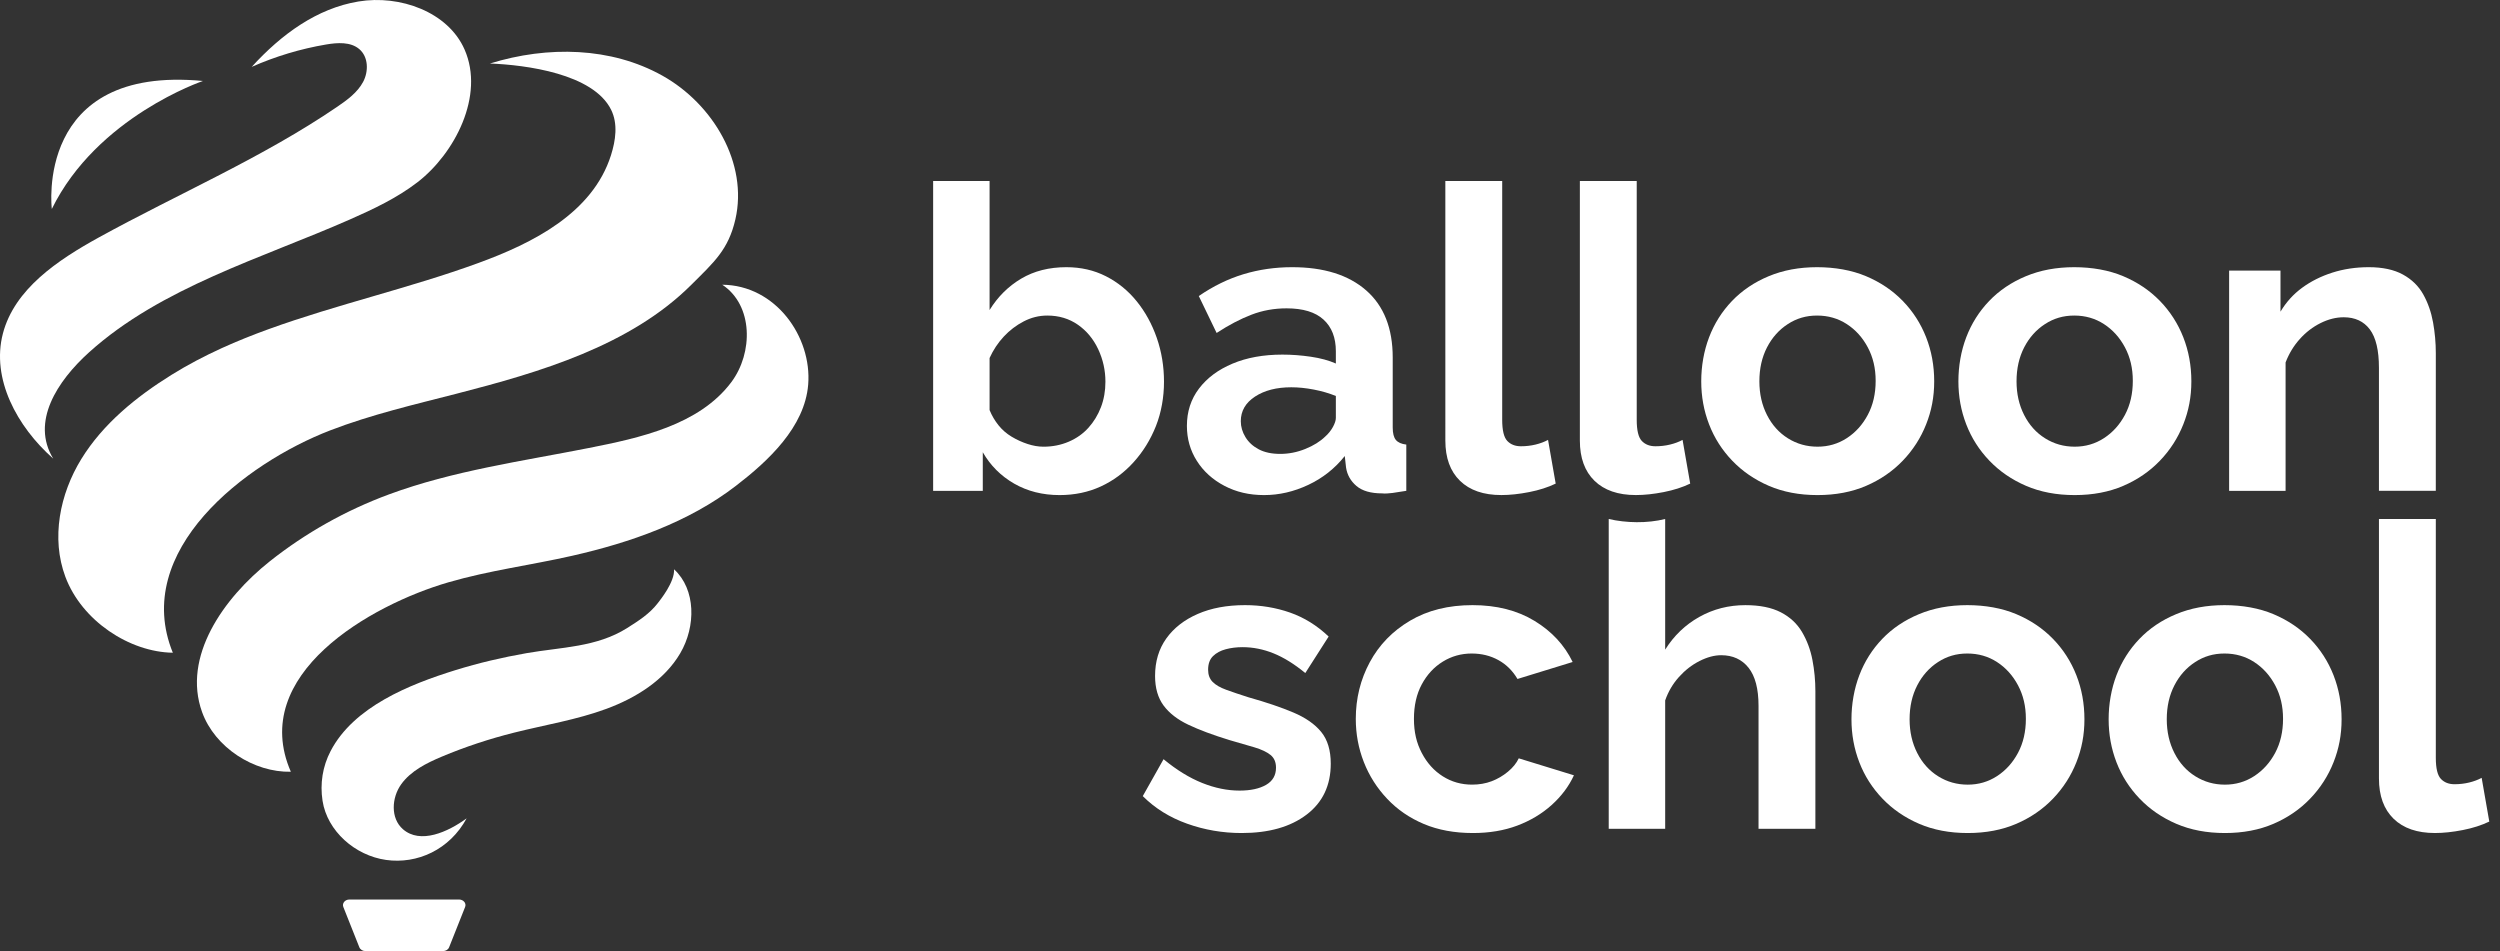
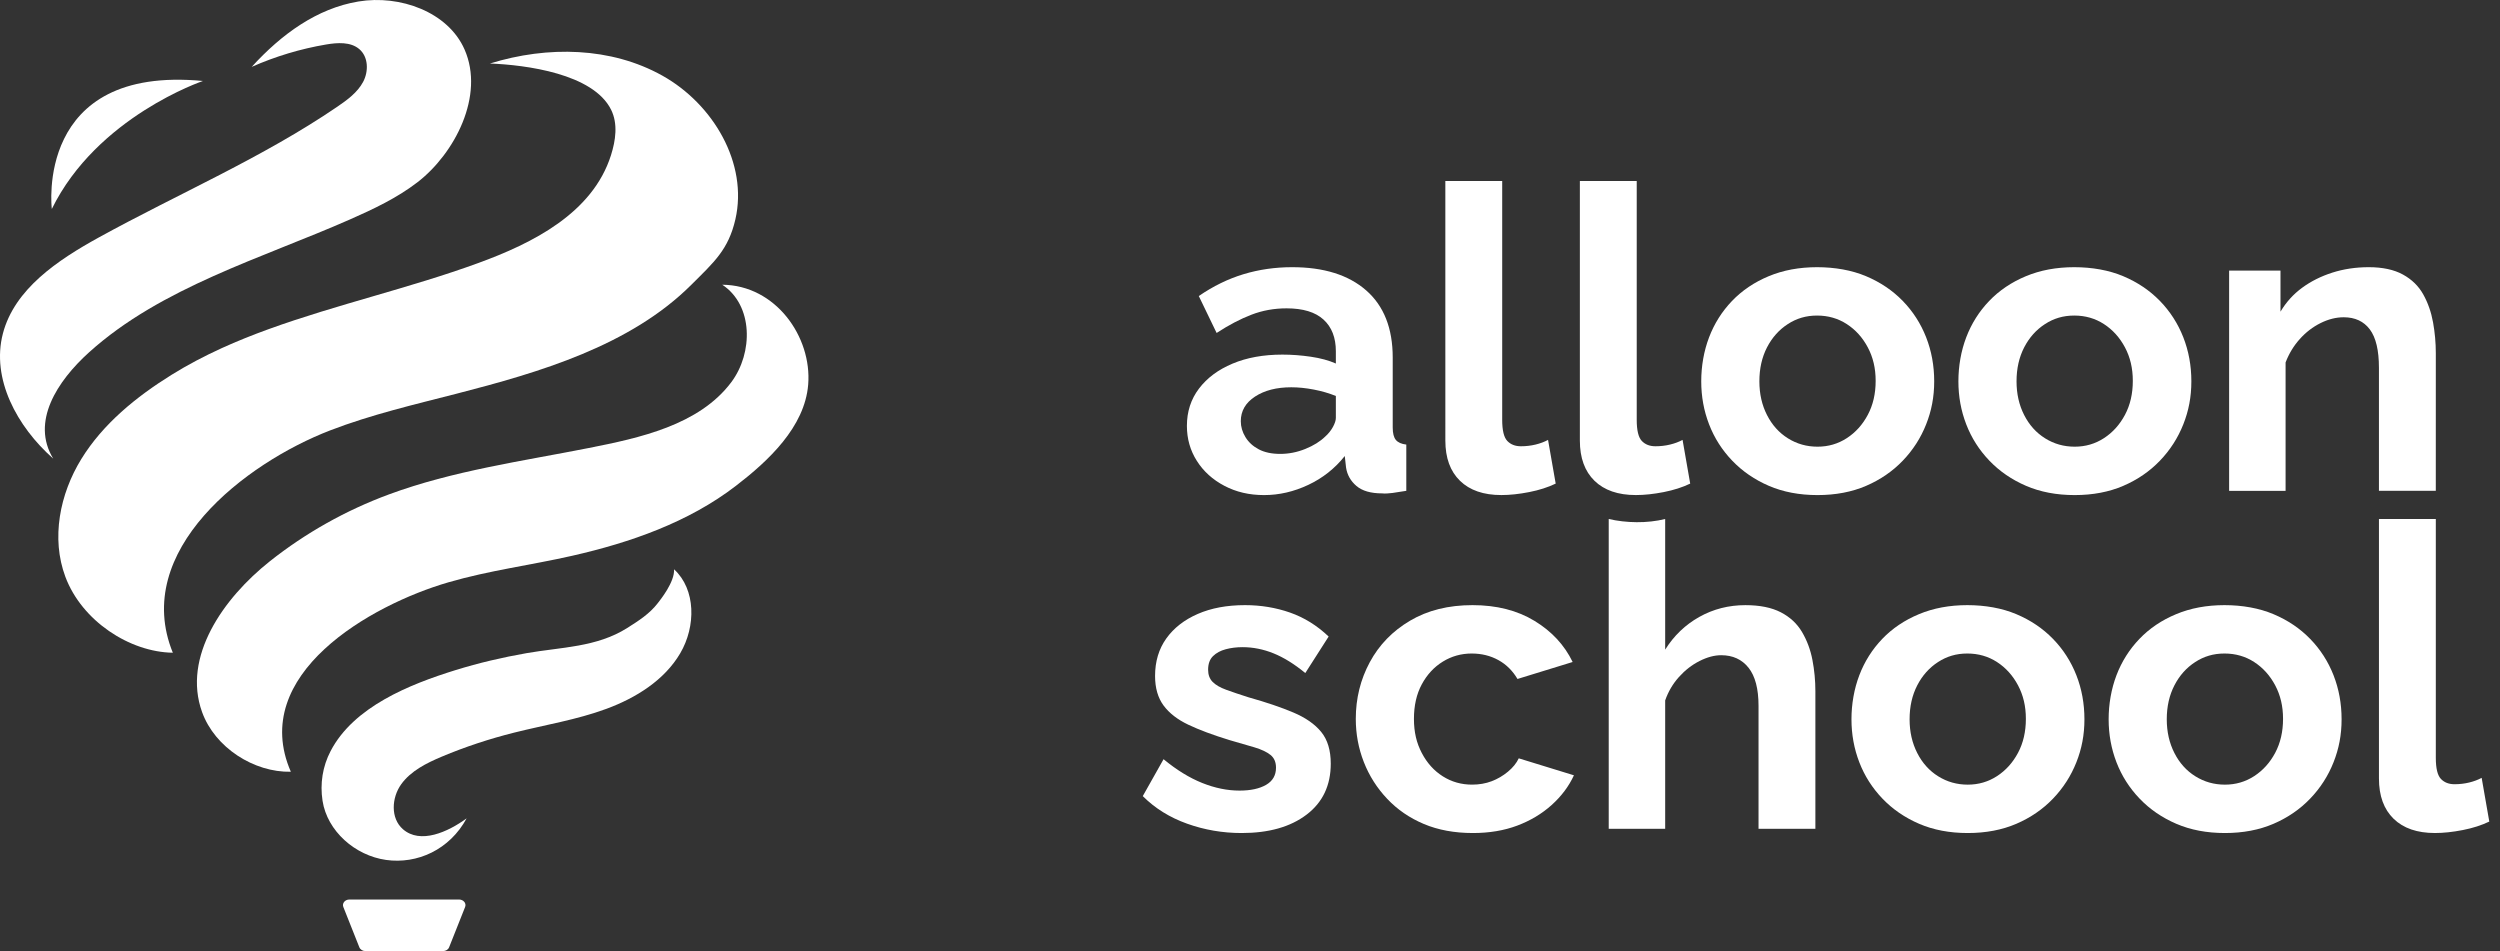
<svg xmlns="http://www.w3.org/2000/svg" width="184" height="70" viewBox="0 0 184 70" fill="none">
  <rect x="0" y="0" width="184" height="70" fill="#333333" stroke="none" />
  <path d="M34.346 60.228C32.964 61.24 30.933 62.153 29.65 61.025C28.733 60.218 28.82 58.712 29.526 57.725C30.234 56.739 31.391 56.162 32.526 55.685C34.252 54.959 36.039 54.373 37.86 53.917C40.123 53.349 42.447 52.977 44.632 52.17C46.817 51.364 48.908 50.054 50.066 48.079C51.225 46.105 51.226 43.385 49.611 41.9C49.665 42.841 48.585 44.167 48.412 44.392C47.806 45.179 47.007 45.686 46.16 46.222C43.905 47.646 41.301 47.626 38.756 48.072C36.987 48.382 35.233 48.791 33.52 49.322C30.143 50.37 26.036 52.015 24.333 55.277C23.741 56.411 23.545 57.681 23.739 58.937C24.082 61.161 26.128 62.97 28.416 63.291C30.704 63.613 33.088 62.545 34.346 60.228Z" fill="white" />
  <path d="M21.406 56.801C18.284 49.645 27.273 44.526 32.998 42.86C36 41.986 39.069 41.596 42.109 40.906C46.401 39.931 50.674 38.44 54.16 35.76C56.544 33.929 59.231 31.432 59.483 28.303C59.764 24.786 57.084 20.987 53.159 20.956C55.441 22.462 55.446 25.97 53.819 28.136C51.441 31.299 47.058 32.236 43.339 32.972C38.419 33.946 33.346 34.645 28.632 36.386C25.461 37.557 22.486 39.227 19.858 41.312C16.427 44.035 13.406 48.345 14.873 52.408C15.82 55.031 18.7 56.86 21.406 56.801Z" fill="white" />
  <path d="M12.721 48.043C9.656 40.522 18.063 34.081 24.3 31.677C27.31 30.517 30.471 29.783 33.601 28.977C39.677 27.413 46.373 25.462 50.886 20.956C52.534 19.312 53.61 18.386 54.124 16.145C55.069 12.032 52.499 7.658 48.741 5.562C44.983 3.466 40.332 3.352 36.059 4.674C38.695 4.778 43.662 5.416 44.979 8.08C45.489 9.11 45.314 10.335 44.967 11.427C43.613 15.693 39.197 17.902 35.196 19.361C30.128 21.212 24.829 22.392 19.758 24.23C18.598 24.651 17.452 25.108 16.331 25.618C15.058 26.198 13.817 26.848 12.632 27.584C10.022 29.205 7.577 31.197 5.986 33.782C4.397 36.366 3.753 39.618 4.81 42.449C6.023 45.7 9.537 47.994 12.721 48.041V48.043Z" fill="white" />
  <path d="M3.919 33.757C2.265 31.058 4.192 28.062 6.561 25.926C11.858 21.148 19.289 19.002 25.747 16.156C27.488 15.388 29.227 14.569 30.725 13.414C33.468 11.301 35.686 7.042 34.192 3.644C32.976 0.875 29.439 -0.397 26.388 0.109C23.335 0.613 20.723 2.511 18.524 4.923C20.268 4.151 22.115 3.595 24.003 3.275C24.84 3.133 25.799 3.069 26.44 3.611C27.118 4.185 27.14 5.251 26.725 6.028C26.311 6.804 25.563 7.352 24.827 7.854C19.322 11.609 13.118 14.259 7.266 17.48C4.245 19.144 1.071 21.271 0.214 24.545C-0.657 27.873 1.244 31.394 3.919 33.757Z" fill="white" />
  <path d="M14.938 5.96C14.938 5.96 7.142 8.587 3.814 15.381C3.814 15.381 2.502 4.776 14.938 5.96Z" fill="white" />
  <path d="M32.607 70H26.896C26.694 70 26.515 69.888 26.448 69.722L25.269 66.753C25.162 66.484 25.39 66.204 25.716 66.204H33.786C34.112 66.204 34.34 66.484 34.233 66.753L33.054 69.722C32.988 69.888 32.809 70 32.607 70Z" fill="white" />
-   <path d="M77.986 36.438C76.737 36.438 75.623 36.157 74.644 35.595C73.665 35.032 72.894 34.263 72.333 33.284V36.126H68.679V13.324H72.833V22.819C73.437 21.84 74.212 21.07 75.16 20.508C76.108 19.946 77.216 19.665 78.487 19.665C79.549 19.665 80.517 19.886 81.391 20.329C82.266 20.773 83.021 21.385 83.656 22.167C84.291 22.95 84.785 23.851 85.14 24.87C85.493 25.89 85.67 26.965 85.67 28.098C85.67 29.23 85.472 30.358 85.077 31.357C84.681 32.355 84.134 33.241 83.437 34.013C82.74 34.786 81.933 35.383 81.016 35.805C80.1 36.226 79.089 36.438 77.986 36.438ZM76.799 32.877C77.465 32.877 78.084 32.754 78.657 32.509C79.23 32.264 79.714 31.922 80.11 31.482C80.505 31.043 80.812 30.537 81.031 29.965C81.249 29.394 81.359 28.771 81.359 28.096C81.359 27.259 81.182 26.462 80.829 25.706C80.475 24.951 79.975 24.348 79.33 23.899C78.684 23.45 77.934 23.225 77.081 23.225C76.476 23.225 75.899 23.368 75.347 23.654C74.795 23.94 74.306 24.313 73.879 24.772C73.452 25.232 73.103 25.757 72.833 26.35V30.18C72.999 30.588 73.219 30.962 73.489 31.299C73.759 31.636 74.082 31.916 74.457 32.141C74.831 32.365 75.222 32.544 75.628 32.677C76.034 32.81 76.424 32.877 76.799 32.877Z" fill="white" />
  <path d="M87.356 31.346C87.356 30.296 87.652 29.38 88.246 28.599C88.839 27.817 89.661 27.205 90.714 26.763C91.765 26.321 92.989 26.099 94.384 26.099C95.071 26.099 95.768 26.151 96.476 26.255C97.184 26.359 97.799 26.526 98.319 26.755V25.853C98.319 24.852 98.017 24.075 97.413 23.523C96.809 22.97 95.903 22.694 94.696 22.694C93.779 22.694 92.915 22.85 92.104 23.163C91.292 23.475 90.437 23.923 89.543 24.506L88.231 21.788C89.292 21.06 90.39 20.523 91.525 20.18C92.66 19.837 93.852 19.665 95.101 19.665C97.433 19.665 99.25 20.235 100.552 21.374C101.853 22.513 102.504 24.161 102.504 26.316V31.458C102.504 31.89 102.582 32.198 102.738 32.382C102.894 32.567 103.149 32.679 103.504 32.721V36.125C103.129 36.188 102.79 36.24 102.489 36.282C102.186 36.323 101.931 36.334 101.723 36.313C100.89 36.313 100.26 36.13 99.833 35.766C99.406 35.402 99.151 34.949 99.069 34.408L98.975 33.564C98.246 34.481 97.35 35.189 96.288 35.688C95.227 36.188 94.144 36.438 93.04 36.438C91.936 36.438 90.983 36.211 90.119 35.759C89.255 35.306 88.578 34.694 88.089 33.923C87.599 33.151 87.356 32.292 87.356 31.346ZM97.538 32.129C97.767 31.926 97.955 31.692 98.101 31.429C98.246 31.165 98.319 30.941 98.319 30.758V29.144C97.82 28.941 97.278 28.784 96.695 28.672C96.111 28.56 95.56 28.504 95.039 28.504C93.956 28.504 93.067 28.732 92.369 29.189C91.671 29.646 91.323 30.25 91.323 31.001C91.323 31.408 91.437 31.798 91.666 32.174C91.895 32.55 92.223 32.849 92.65 33.073C93.077 33.297 93.603 33.407 94.228 33.407C94.852 33.407 95.467 33.286 96.07 33.042C96.674 32.799 97.163 32.494 97.538 32.129Z" fill="white" />
  <path d="M106.377 13.324H110.562V30.902C110.562 31.675 110.688 32.193 110.937 32.454C111.187 32.715 111.519 32.845 111.937 32.845C112.311 32.845 112.67 32.804 113.015 32.72C113.358 32.637 113.665 32.523 113.936 32.376L114.499 35.593C113.936 35.864 113.286 36.073 112.547 36.218C111.807 36.363 111.126 36.436 110.501 36.436C109.189 36.436 108.174 36.087 107.456 35.387C106.737 34.688 106.378 33.701 106.378 32.428L106.377 13.324Z" fill="white" />
  <path d="M116.278 13.324H120.463V30.902C120.463 31.675 120.588 32.193 120.837 32.454C121.088 32.715 121.42 32.845 121.837 32.845C122.212 32.845 122.571 32.804 122.915 32.72C123.258 32.637 123.566 32.523 123.837 32.376L124.399 35.593C123.837 35.864 123.186 36.073 122.448 36.218C121.708 36.363 121.026 36.436 120.402 36.436C119.09 36.436 118.075 36.087 117.356 35.387C116.638 34.688 116.278 33.701 116.278 32.428L116.278 13.324Z" fill="white" />
  <path d="M133.768 36.438C132.435 36.438 131.243 36.211 130.192 35.759C129.141 35.306 128.24 34.688 127.491 33.905C126.741 33.123 126.174 32.232 125.789 31.233C125.403 30.234 125.211 29.179 125.211 28.067C125.211 26.956 125.403 25.834 125.789 24.824C126.174 23.815 126.736 22.924 127.475 22.152C128.214 21.38 129.115 20.772 130.176 20.329C131.238 19.886 132.425 19.665 133.737 19.665C135.049 19.665 136.294 19.886 137.344 20.329C138.395 20.773 139.297 21.38 140.046 22.152C140.796 22.924 141.368 23.815 141.763 24.824C142.159 25.833 142.357 26.914 142.357 28.067C142.357 29.221 142.159 30.235 141.763 31.233C141.368 32.232 140.796 33.123 140.046 33.905C139.296 34.688 138.395 35.306 137.344 35.759C136.293 36.211 135.101 36.438 133.768 36.438ZM129.49 28.066C129.49 28.985 129.677 29.813 130.052 30.548C130.427 31.284 130.942 31.856 131.598 32.264C132.254 32.673 132.978 32.876 133.769 32.876C134.561 32.876 135.279 32.667 135.924 32.248C136.57 31.829 137.085 31.257 137.47 30.532C137.856 29.807 138.048 28.975 138.048 28.035C138.048 27.095 137.855 26.294 137.47 25.568C137.085 24.843 136.57 24.271 135.924 23.853C135.279 23.434 134.55 23.225 133.737 23.225C132.925 23.225 132.227 23.434 131.582 23.853C130.937 24.271 130.427 24.843 130.052 25.568C129.678 26.294 129.49 27.127 129.49 28.066Z" fill="white" />
  <path d="M152.696 36.438C151.363 36.438 150.171 36.211 149.12 35.759C148.068 35.306 147.167 34.688 146.418 33.905C145.669 33.123 145.101 32.232 144.716 31.233C144.33 30.234 144.138 29.179 144.138 28.067C144.138 26.956 144.33 25.834 144.716 24.824C145.101 23.815 145.663 22.924 146.402 22.152C147.141 21.38 148.043 20.772 149.104 20.329C150.165 19.886 151.352 19.665 152.665 19.665C153.977 19.665 155.221 19.886 156.272 20.329C157.323 20.773 158.224 21.38 158.973 22.152C159.723 22.924 160.295 23.815 160.691 24.824C161.086 25.833 161.284 26.914 161.284 28.067C161.284 29.221 161.086 30.235 160.691 31.233C160.295 32.232 159.723 33.123 158.973 33.905C158.223 34.688 157.323 35.306 156.272 35.759C155.22 36.211 154.028 36.438 152.696 36.438ZM148.417 28.066C148.417 28.985 148.604 29.813 148.979 30.548C149.354 31.284 149.869 31.856 150.526 32.264C151.181 32.673 151.905 32.876 152.696 32.876C153.488 32.876 154.206 32.667 154.851 32.248C155.497 31.829 156.012 31.257 156.398 30.532C156.783 29.807 156.975 28.975 156.975 28.035C156.975 27.095 156.782 26.294 156.398 25.568C156.012 24.843 155.497 24.271 154.851 23.853C154.206 23.434 153.477 23.225 152.665 23.225C151.852 23.225 151.154 23.434 150.51 23.853C149.864 24.271 149.354 24.843 148.979 25.568C148.605 26.294 148.417 27.127 148.417 28.066Z" fill="white" />
  <path d="M179.275 36.125H175.09V27.075C175.09 25.782 174.866 24.839 174.418 24.243C173.97 23.649 173.33 23.351 172.498 23.351C171.935 23.351 171.368 23.493 170.795 23.778C170.222 24.062 169.712 24.454 169.265 24.952C168.817 25.451 168.468 26.025 168.219 26.676V36.126H164.064V19.916H167.844V22.939C168.26 22.239 168.791 21.652 169.437 21.179C170.082 20.706 170.821 20.334 171.655 20.067C172.487 19.8 173.383 19.665 174.341 19.665C175.361 19.665 176.2 19.846 176.855 20.206C177.511 20.566 178.011 21.055 178.354 21.673C178.698 22.291 178.937 22.975 179.073 23.727C179.208 24.479 179.276 25.235 179.276 25.997L179.275 36.125Z" fill="white" />
  <path d="M91.385 61.311C89.99 61.311 88.652 61.082 87.372 60.624C86.091 60.167 85.003 59.489 84.108 58.594L85.638 55.877C86.596 56.669 87.544 57.251 88.481 57.626C89.417 58.001 90.334 58.188 91.229 58.188C92.041 58.188 92.691 58.048 93.181 57.767C93.67 57.485 93.914 57.064 93.914 56.502C93.914 56.091 93.778 55.777 93.508 55.562C93.237 55.346 92.847 55.161 92.337 55.007C91.827 54.852 91.207 54.672 90.478 54.467C89.27 54.096 88.266 53.721 87.465 53.341C86.663 52.961 86.054 52.488 85.637 51.923C85.221 51.358 85.013 50.634 85.013 49.75C85.013 48.681 85.289 47.761 85.841 46.99C86.392 46.22 87.163 45.618 88.152 45.187C89.141 44.755 90.302 44.538 91.634 44.538C92.8 44.538 93.903 44.721 94.945 45.085C95.986 45.449 96.934 46.037 97.788 46.849L96.07 49.536C95.258 48.869 94.477 48.386 93.727 48.084C92.978 47.782 92.217 47.631 91.447 47.631C91.01 47.631 90.599 47.682 90.213 47.785C89.828 47.887 89.516 48.057 89.276 48.292C89.037 48.528 88.917 48.861 88.917 49.291C88.917 49.661 89.026 49.958 89.245 50.183C89.464 50.409 89.797 50.603 90.245 50.766C90.693 50.93 91.239 51.115 91.885 51.32C93.197 51.688 94.3 52.062 95.195 52.442C96.09 52.821 96.773 53.297 97.241 53.871C97.71 54.446 97.944 55.224 97.944 56.208C97.944 57.806 97.35 59.057 96.163 59.958C94.976 60.861 93.385 61.311 91.385 61.311Z" fill="white" />
  <path d="M108.407 61.311C107.053 61.311 105.851 61.089 104.799 60.647C103.747 60.204 102.847 59.587 102.097 58.793C101.348 58.001 100.774 57.1 100.379 56.09C99.984 55.081 99.786 54.021 99.786 52.909C99.786 51.405 100.129 50.016 100.816 48.739C101.504 47.462 102.493 46.443 103.784 45.681C105.075 44.919 106.605 44.538 108.376 44.538C110.146 44.538 111.666 44.923 112.936 45.694C114.206 46.464 115.143 47.474 115.747 48.723L111.687 49.972C111.332 49.369 110.864 48.905 110.281 48.583C109.698 48.261 109.042 48.099 108.314 48.099C107.543 48.099 106.835 48.298 106.19 48.696C105.544 49.094 105.029 49.652 104.644 50.366C104.258 51.081 104.066 51.928 104.066 52.909C104.066 53.889 104.258 54.686 104.644 55.421C105.029 56.157 105.544 56.729 106.19 57.137C106.835 57.546 107.553 57.749 108.345 57.749C108.865 57.749 109.344 57.666 109.782 57.5C110.219 57.334 110.62 57.099 110.984 56.797C111.348 56.496 111.613 56.167 111.781 55.813L115.841 57.062C115.467 57.874 114.919 58.603 114.202 59.248C113.483 59.895 112.64 60.399 111.671 60.764C110.704 61.128 109.614 61.311 108.407 61.311Z" fill="white" />
  <path d="M133.613 60.998H129.428V51.948C129.428 50.697 129.182 49.763 128.694 49.147C128.205 48.532 127.533 48.224 126.679 48.224C126.18 48.224 125.648 48.366 125.086 48.651C124.523 48.935 124.019 49.328 123.572 49.825C123.123 50.324 122.785 50.898 122.557 51.549V60.999H118.402V38.199C119.683 38.493 121.217 38.53 122.557 38.199V47.813C123.202 46.784 124.04 45.981 125.071 45.404C126.102 44.827 127.231 44.539 128.46 44.539C129.522 44.539 130.39 44.715 131.068 45.065C131.744 45.415 132.265 45.898 132.629 46.516C132.994 47.134 133.249 47.818 133.394 48.569C133.539 49.322 133.612 50.088 133.612 50.87V61L133.613 60.998Z" fill="white" />
  <path d="M144.826 61.311C143.493 61.311 142.301 61.084 141.25 60.632C140.198 60.179 139.297 59.561 138.548 58.778C137.799 57.996 137.231 57.105 136.846 56.106C136.461 55.107 136.268 54.052 136.268 52.941C136.268 51.829 136.461 50.707 136.846 49.697C137.231 48.688 137.794 47.797 138.532 47.025C139.271 46.253 140.173 45.645 141.234 45.203C142.296 44.759 143.483 44.538 144.795 44.538C146.107 44.538 147.351 44.759 148.402 45.203C149.453 45.646 150.354 46.253 151.103 47.025C151.853 47.797 152.425 48.688 152.821 49.697C153.216 50.706 153.414 51.787 153.414 52.941C153.414 54.094 153.216 55.108 152.821 56.106C152.425 57.105 151.853 57.996 151.103 58.778C150.354 59.561 149.453 60.179 148.402 60.632C147.35 61.084 146.158 61.311 144.826 61.311ZM140.546 52.94C140.546 53.859 140.733 54.687 141.109 55.422C141.483 56.157 141.998 56.73 142.655 57.138C143.311 57.547 144.034 57.75 144.826 57.75C145.617 57.75 146.335 57.541 146.981 57.122C147.626 56.703 148.142 56.131 148.527 55.406C148.912 54.681 149.104 53.849 149.104 52.909C149.104 51.968 148.911 51.168 148.527 50.442C148.142 49.717 147.626 49.145 146.981 48.727C146.335 48.308 145.606 48.099 144.794 48.099C143.981 48.099 143.284 48.308 142.639 48.727C141.993 49.145 141.483 49.717 141.109 50.442C140.734 51.168 140.546 52 140.546 52.94Z" fill="white" />
  <path d="M163.753 61.311C162.42 61.311 161.228 61.084 160.177 60.632C159.125 60.179 158.224 59.561 157.475 58.778C156.726 57.996 156.158 57.105 155.773 56.106C155.388 55.107 155.196 54.052 155.196 52.941C155.196 51.829 155.388 50.707 155.773 49.697C156.158 48.688 156.721 47.797 157.46 47.025C158.198 46.253 159.1 45.645 160.161 45.203C161.223 44.759 162.41 44.538 163.722 44.538C165.034 44.538 166.278 44.759 167.329 45.203C168.38 45.646 169.282 46.253 170.03 47.025C170.78 47.797 171.353 48.688 171.748 49.697C172.143 50.706 172.341 51.787 172.341 52.941C172.341 54.094 172.143 55.108 171.748 56.106C171.353 57.105 170.78 57.996 170.03 58.778C169.281 59.561 168.38 60.179 167.329 60.632C166.277 61.084 165.085 61.311 163.753 61.311ZM159.474 52.94C159.474 53.859 159.661 54.687 160.037 55.422C160.411 56.157 160.926 56.73 161.583 57.138C162.239 57.547 162.962 57.75 163.754 57.75C164.545 57.75 165.263 57.541 165.909 57.122C166.554 56.703 167.07 56.131 167.455 55.406C167.84 54.681 168.032 53.849 168.032 52.909C168.032 51.968 167.839 51.168 167.455 50.442C167.07 49.717 166.554 49.145 165.909 48.727C165.263 48.308 164.534 48.099 163.722 48.099C162.909 48.099 162.212 48.308 161.567 48.727C160.921 49.145 160.411 49.717 160.037 50.442C159.662 51.168 159.474 52 159.474 52.94Z" fill="white" />
  <path d="M175.091 38.198H179.276V55.776C179.276 56.549 179.401 57.066 179.651 57.328C179.901 57.589 180.233 57.719 180.65 57.719C181.025 57.719 181.384 57.678 181.728 57.594C182.072 57.511 182.379 57.396 182.65 57.25L183.212 60.467C182.65 60.738 181.999 60.947 181.261 61.092C180.521 61.237 179.839 61.31 179.215 61.31C177.903 61.31 176.888 60.961 176.169 60.261C175.451 59.561 175.091 58.575 175.091 57.301L175.091 38.198Z" fill="white" />
</svg>